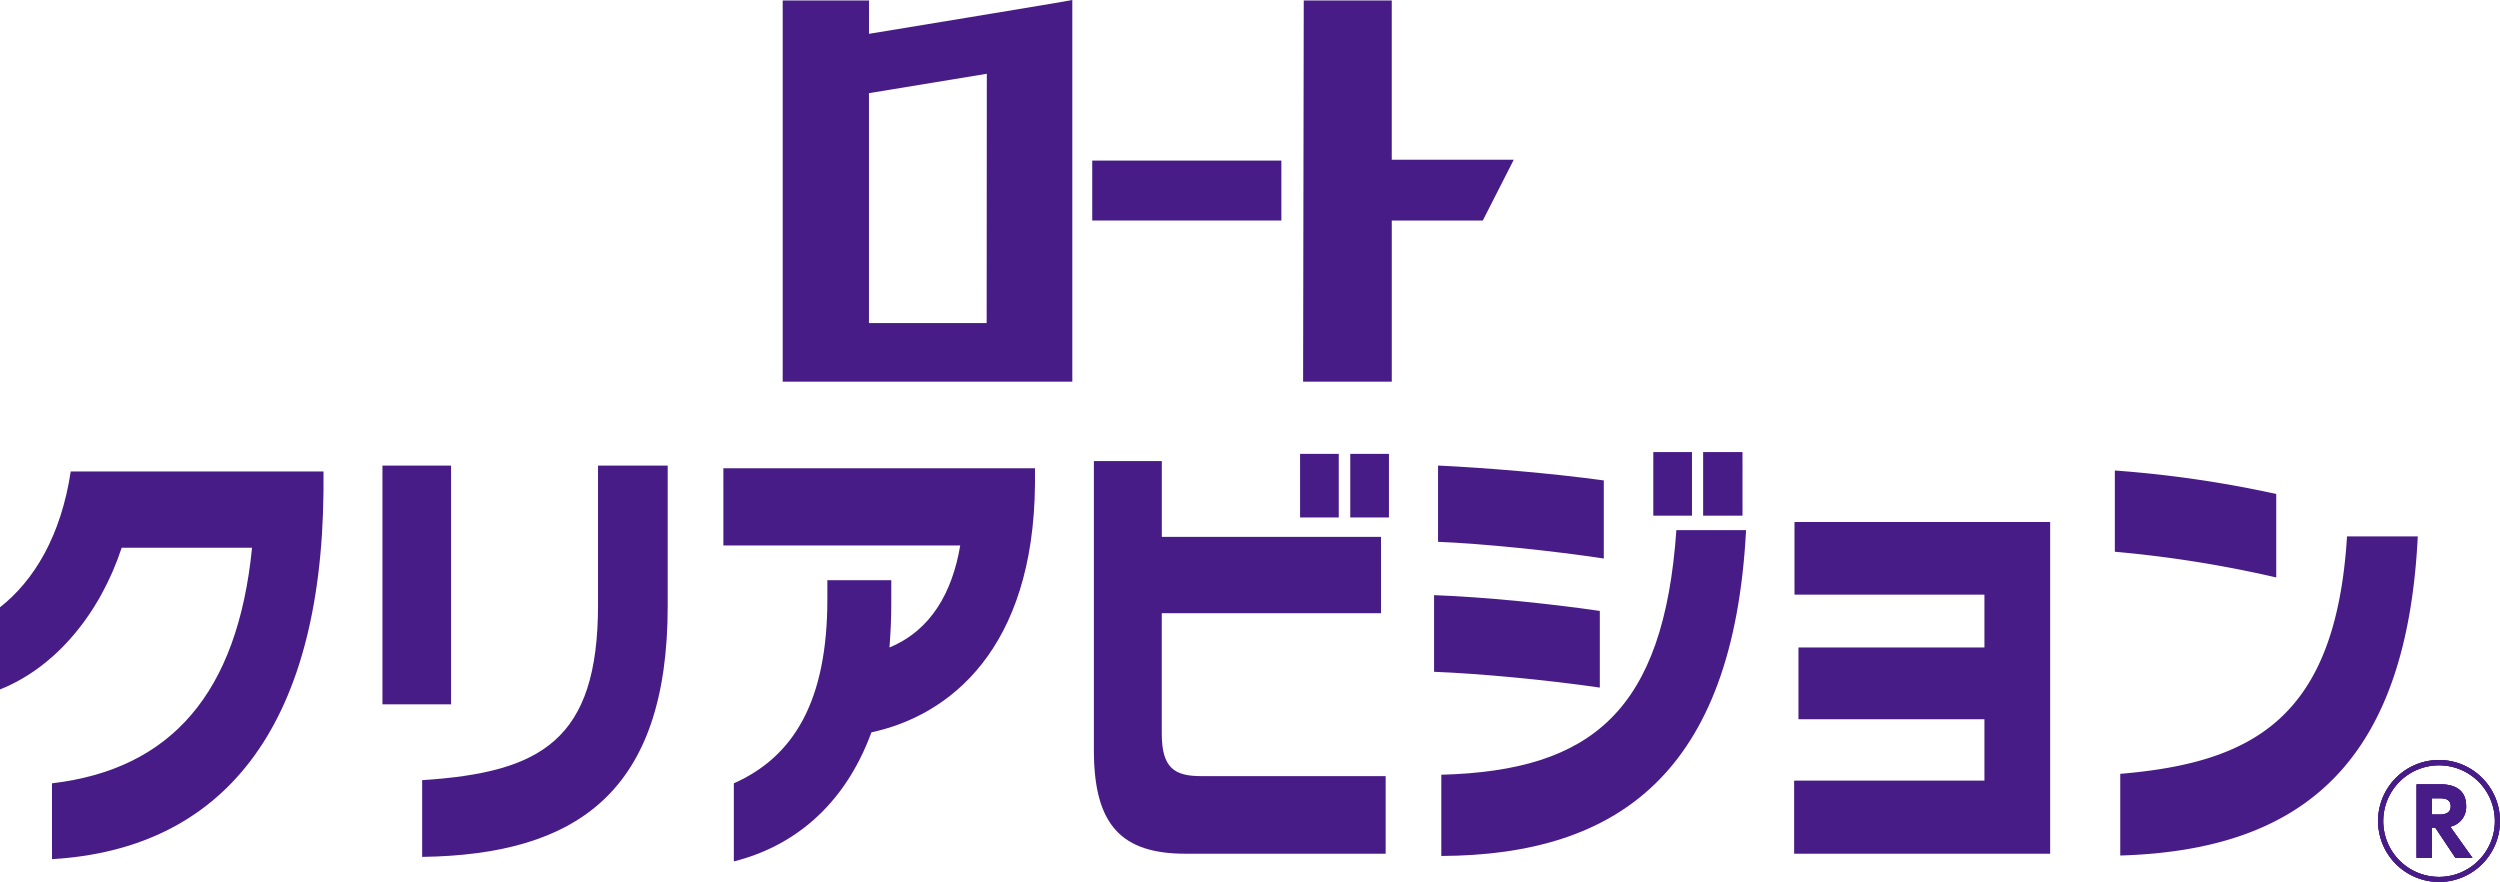
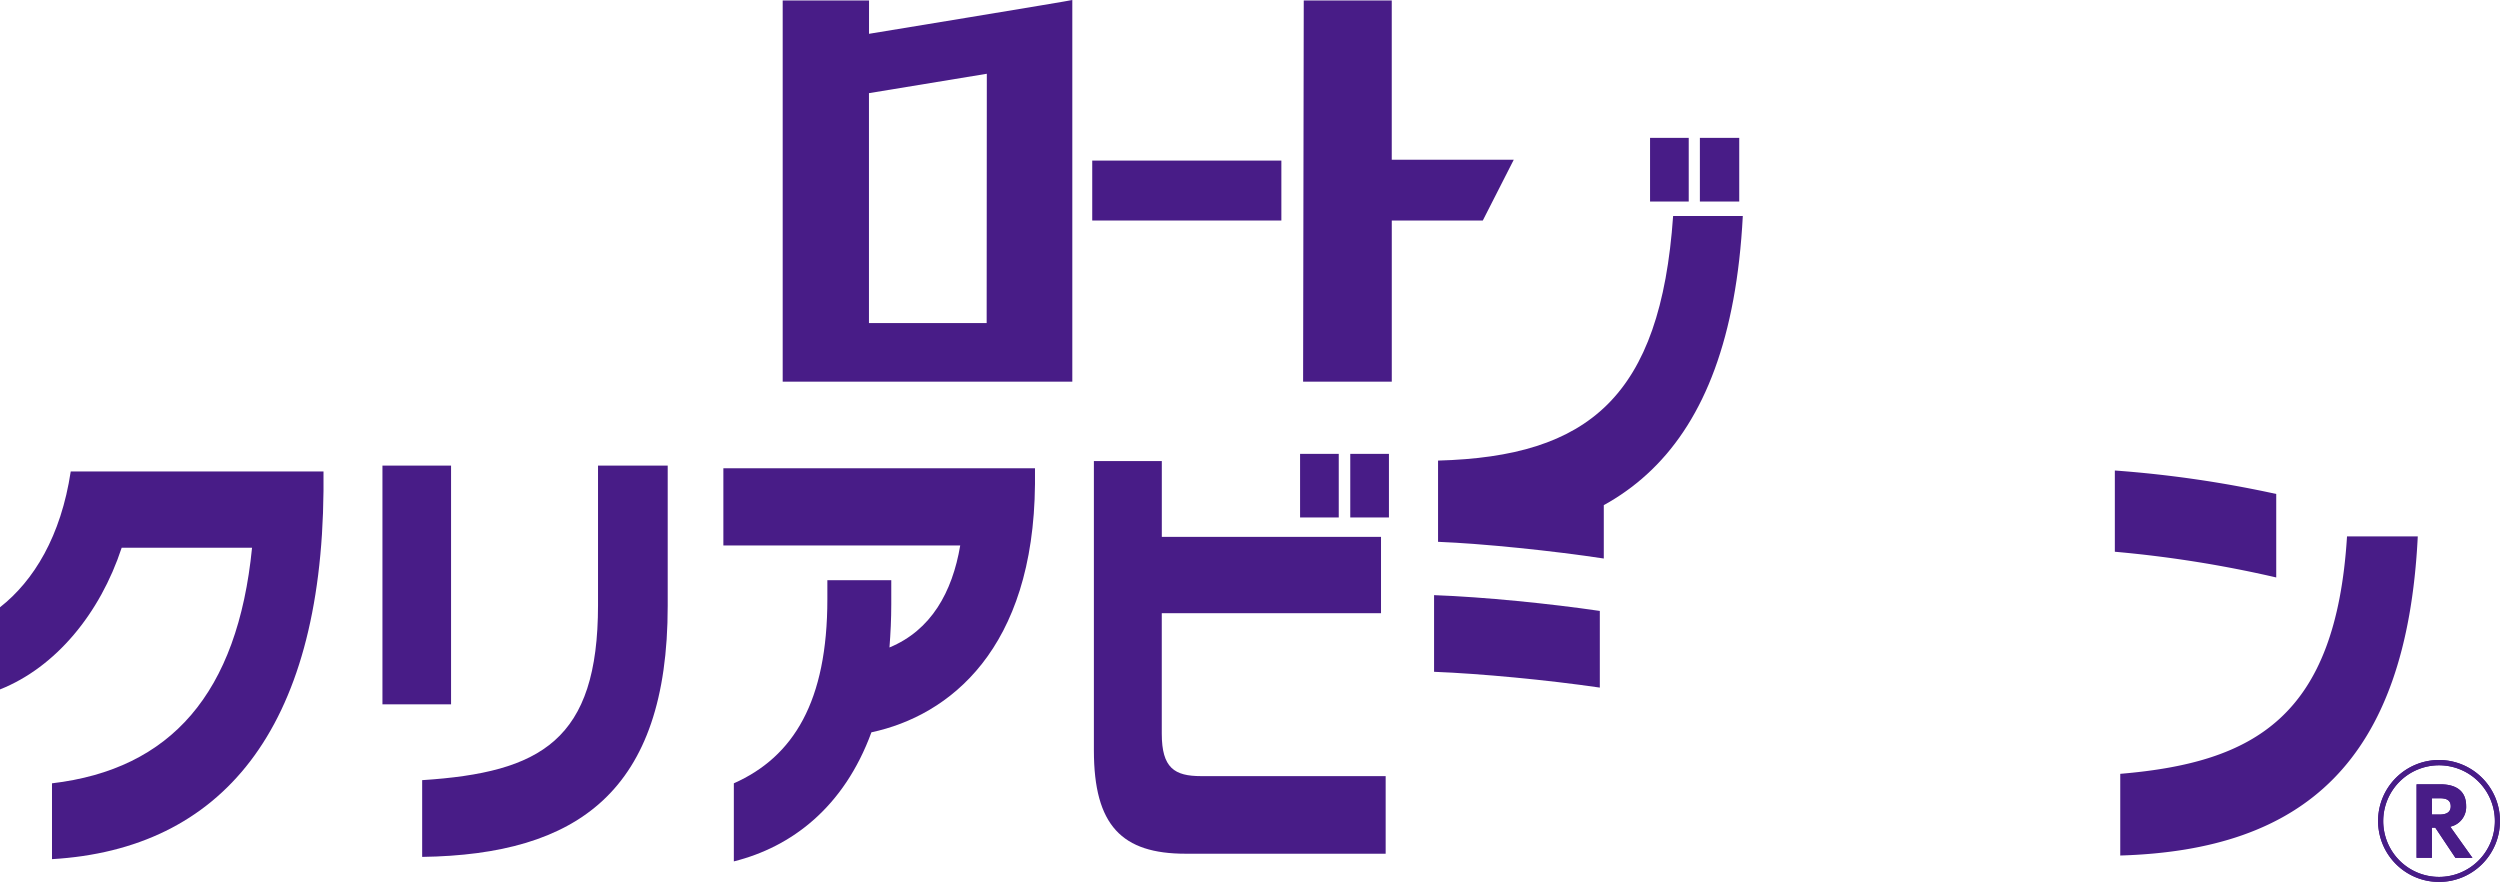
<svg xmlns="http://www.w3.org/2000/svg" width="265" height="93.5" viewBox="0 0 265 93.5">
  <g id="グループ_4" data-name="グループ 4" transform="translate(-567.243 -239.915)">
    <path id="パス_39" data-name="パス 39" d="M289.754,309.984v-8.037c12.593-1.484,19.675-9.521,21.206-24.973H297.141c-2.3,6.984-7,12.678-12.9,15.021v-8.706c3.6-2.823,6.468-7.56,7.5-14.4h26.793v2.058c-.229,25.355-10.833,37.985-28.784,39.038" transform="translate(283 21)" fill="#481c87" />
    <path id="パス_40" data-name="パス 40" d="M324.782,268.267h7.273v25.307h-7.273Zm4.21,41.478v-8.134c12.593-.812,18.641-4.209,18.641-18.561V268.267h7.387v14.879c0,19.71-9.608,26.359-26.028,26.6" transform="translate(283 21)" fill="#481c87" />
    <path id="パス_41" data-name="パス 41" d="M376.613,296.541c-2.908,7.941-8.459,12.151-14.583,13.682v-8.276c6.353-2.823,9.913-8.707,9.913-19.52v-2.008h6.775v2.535c0,1.578-.076,3.109-.191,4.593,4.4-1.819,6.659-5.837,7.5-10.812H360.92v-8.181h33.032v1.674c-.153,17.51-9.071,24.543-17.339,26.313" transform="translate(283 21)" fill="#481c87" />
    <path id="パス_42" data-name="パス 42" d="M409.918,309.409c-6.737,0-9.723-2.966-9.723-10.955V267.789h7.2v8.037h23.235v8.085H407.391v12.773c0,3.636,1.34,4.5,4.172,4.5h19.56v8.227Zm12.133-42.386h4.1v6.746h-4.1Zm5.32,0h4.1v6.746h-4.1Z" transform="translate(283 21)" fill="#481c87" />
-     <path id="パス_43" data-name="パス 43" d="M436.254,290.13V282c5.282.191,12.364.908,17.57,1.674V291.8c-5.589-.813-12.631-1.483-17.57-1.674m.422-13.778v-8.085c5.091.239,12.018.813,17.569,1.578v8.277c-5.358-.814-12.747-1.579-17.569-1.77m.345,33.3v-8.611c15.96-.431,23.578-6.746,24.918-25.928h7.387c-1.34,25.737-13.588,34.444-32.3,34.539m22.468-42.816h4.1v6.746h-4.1Zm5.282,0h4.172v6.746h-4.172Z" transform="translate(283 21)" fill="#481c87" />
-     <path id="パス_44" data-name="パス 44" d="M474.421,309.409V301.66h20.172v-6.507H474.88v-7.606h19.713v-5.6H474.459v-7.7h27.1v35.162Z" transform="translate(283 21)" fill="#481c87" />
+     <path id="パス_43" data-name="パス 43" d="M436.254,290.13V282c5.282.191,12.364.908,17.57,1.674V291.8c-5.589-.813-12.631-1.483-17.57-1.674m.422-13.778v-8.085c5.091.239,12.018.813,17.569,1.578v8.277c-5.358-.814-12.747-1.579-17.569-1.77v-8.611c15.96-.431,23.578-6.746,24.918-25.928h7.387c-1.34,25.737-13.588,34.444-32.3,34.539m22.468-42.816h4.1v6.746h-4.1Zm5.282,0h4.172v6.746h-4.172Z" transform="translate(283 21)" fill="#481c87" />
    <path id="パス_45" data-name="パス 45" d="M508.416,277.4v-8.611a120.66,120.66,0,0,1,17.108,2.488v8.849a124.6,124.6,0,0,0-17.108-2.726m.574,32.2v-8.659c14.278-1.2,22.851-6.077,24.037-25.165h7.5c-1.186,23.968-12.133,33.248-31.539,33.824" transform="translate(283 21)" fill="#481c87" />
    <path id="パス_46" data-name="パス 46" d="M376.361,218.961h-9.153v40.412h30.7V218.915c.013.046-21.55,3.584-21.55,3.584Zm12.485,7.773-.017,26.424H376.353V228.789Z" transform="translate(283 21)" fill="#481c87" />
    <path id="パス_47" data-name="パス 47" d="M431.769,218.961h-9.328l-.069,40.412h9.4V242.29h9.648l3.283-6.446H431.769Z" transform="translate(283 21)" fill="#481c87" />
    <rect id="長方形_8" data-name="長方形 8" width="20.048" height="6.353" transform="translate(683.02 256.937)" fill="#481c87" />
    <path id="パス_48" data-name="パス 48" d="M549.243,305.945a6.462,6.462,0,1,1-6.469-6.47,6.474,6.474,0,0,1,6.469,6.47m-12.377,0a5.916,5.916,0,1,0,5.908-5.909,5.914,5.914,0,0,0-5.908,5.909m5.159.7v3.2H540.4v-7.794h2.511c1.729,0,2.743.748,2.743,2.292a2.134,2.134,0,0,1-1.684,2.2l2.354,3.305H544.52l-2.136-3.2Zm0-3.117v1.73h.687c.42,0,1.308,0,1.308-.873,0-.857-.794-.857-1.308-.857Z" transform="translate(283 21)" fill="#481c87" />
    <path id="パス_49" data-name="パス 49" d="M549.243,305.945a6.462,6.462,0,1,1-6.469-6.47,6.474,6.474,0,0,1,6.469,6.47m-12.377,0a5.916,5.916,0,1,0,5.908-5.909,5.914,5.914,0,0,0-5.908,5.909m5.159.7v3.2H540.4v-7.794h2.511c1.729,0,2.743.748,2.743,2.292a2.134,2.134,0,0,1-1.684,2.2l2.354,3.305H544.52l-2.136-3.2Zm0-3.117v1.73h.687c.42,0,1.308,0,1.308-.873,0-.857-.794-.857-1.308-.857Z" transform="translate(283 21)" fill="#481c87" />
-     <path id="パス_50" data-name="パス 50" d="M549.243,305.945a6.462,6.462,0,1,1-6.469-6.47,6.474,6.474,0,0,1,6.469,6.47m-12.377,0a5.916,5.916,0,1,0,5.908-5.909,5.914,5.914,0,0,0-5.908,5.909m5.159.7v3.2H540.4v-7.794h2.511c1.729,0,2.743.748,2.743,2.292a2.134,2.134,0,0,1-1.684,2.2l2.354,3.305H544.52l-2.136-3.2Zm0-3.117v1.73h.687c.42,0,1.308,0,1.308-.873,0-.857-.794-.857-1.308-.857Z" transform="translate(283 21)" fill="#481c87" />
  </g>
</svg>